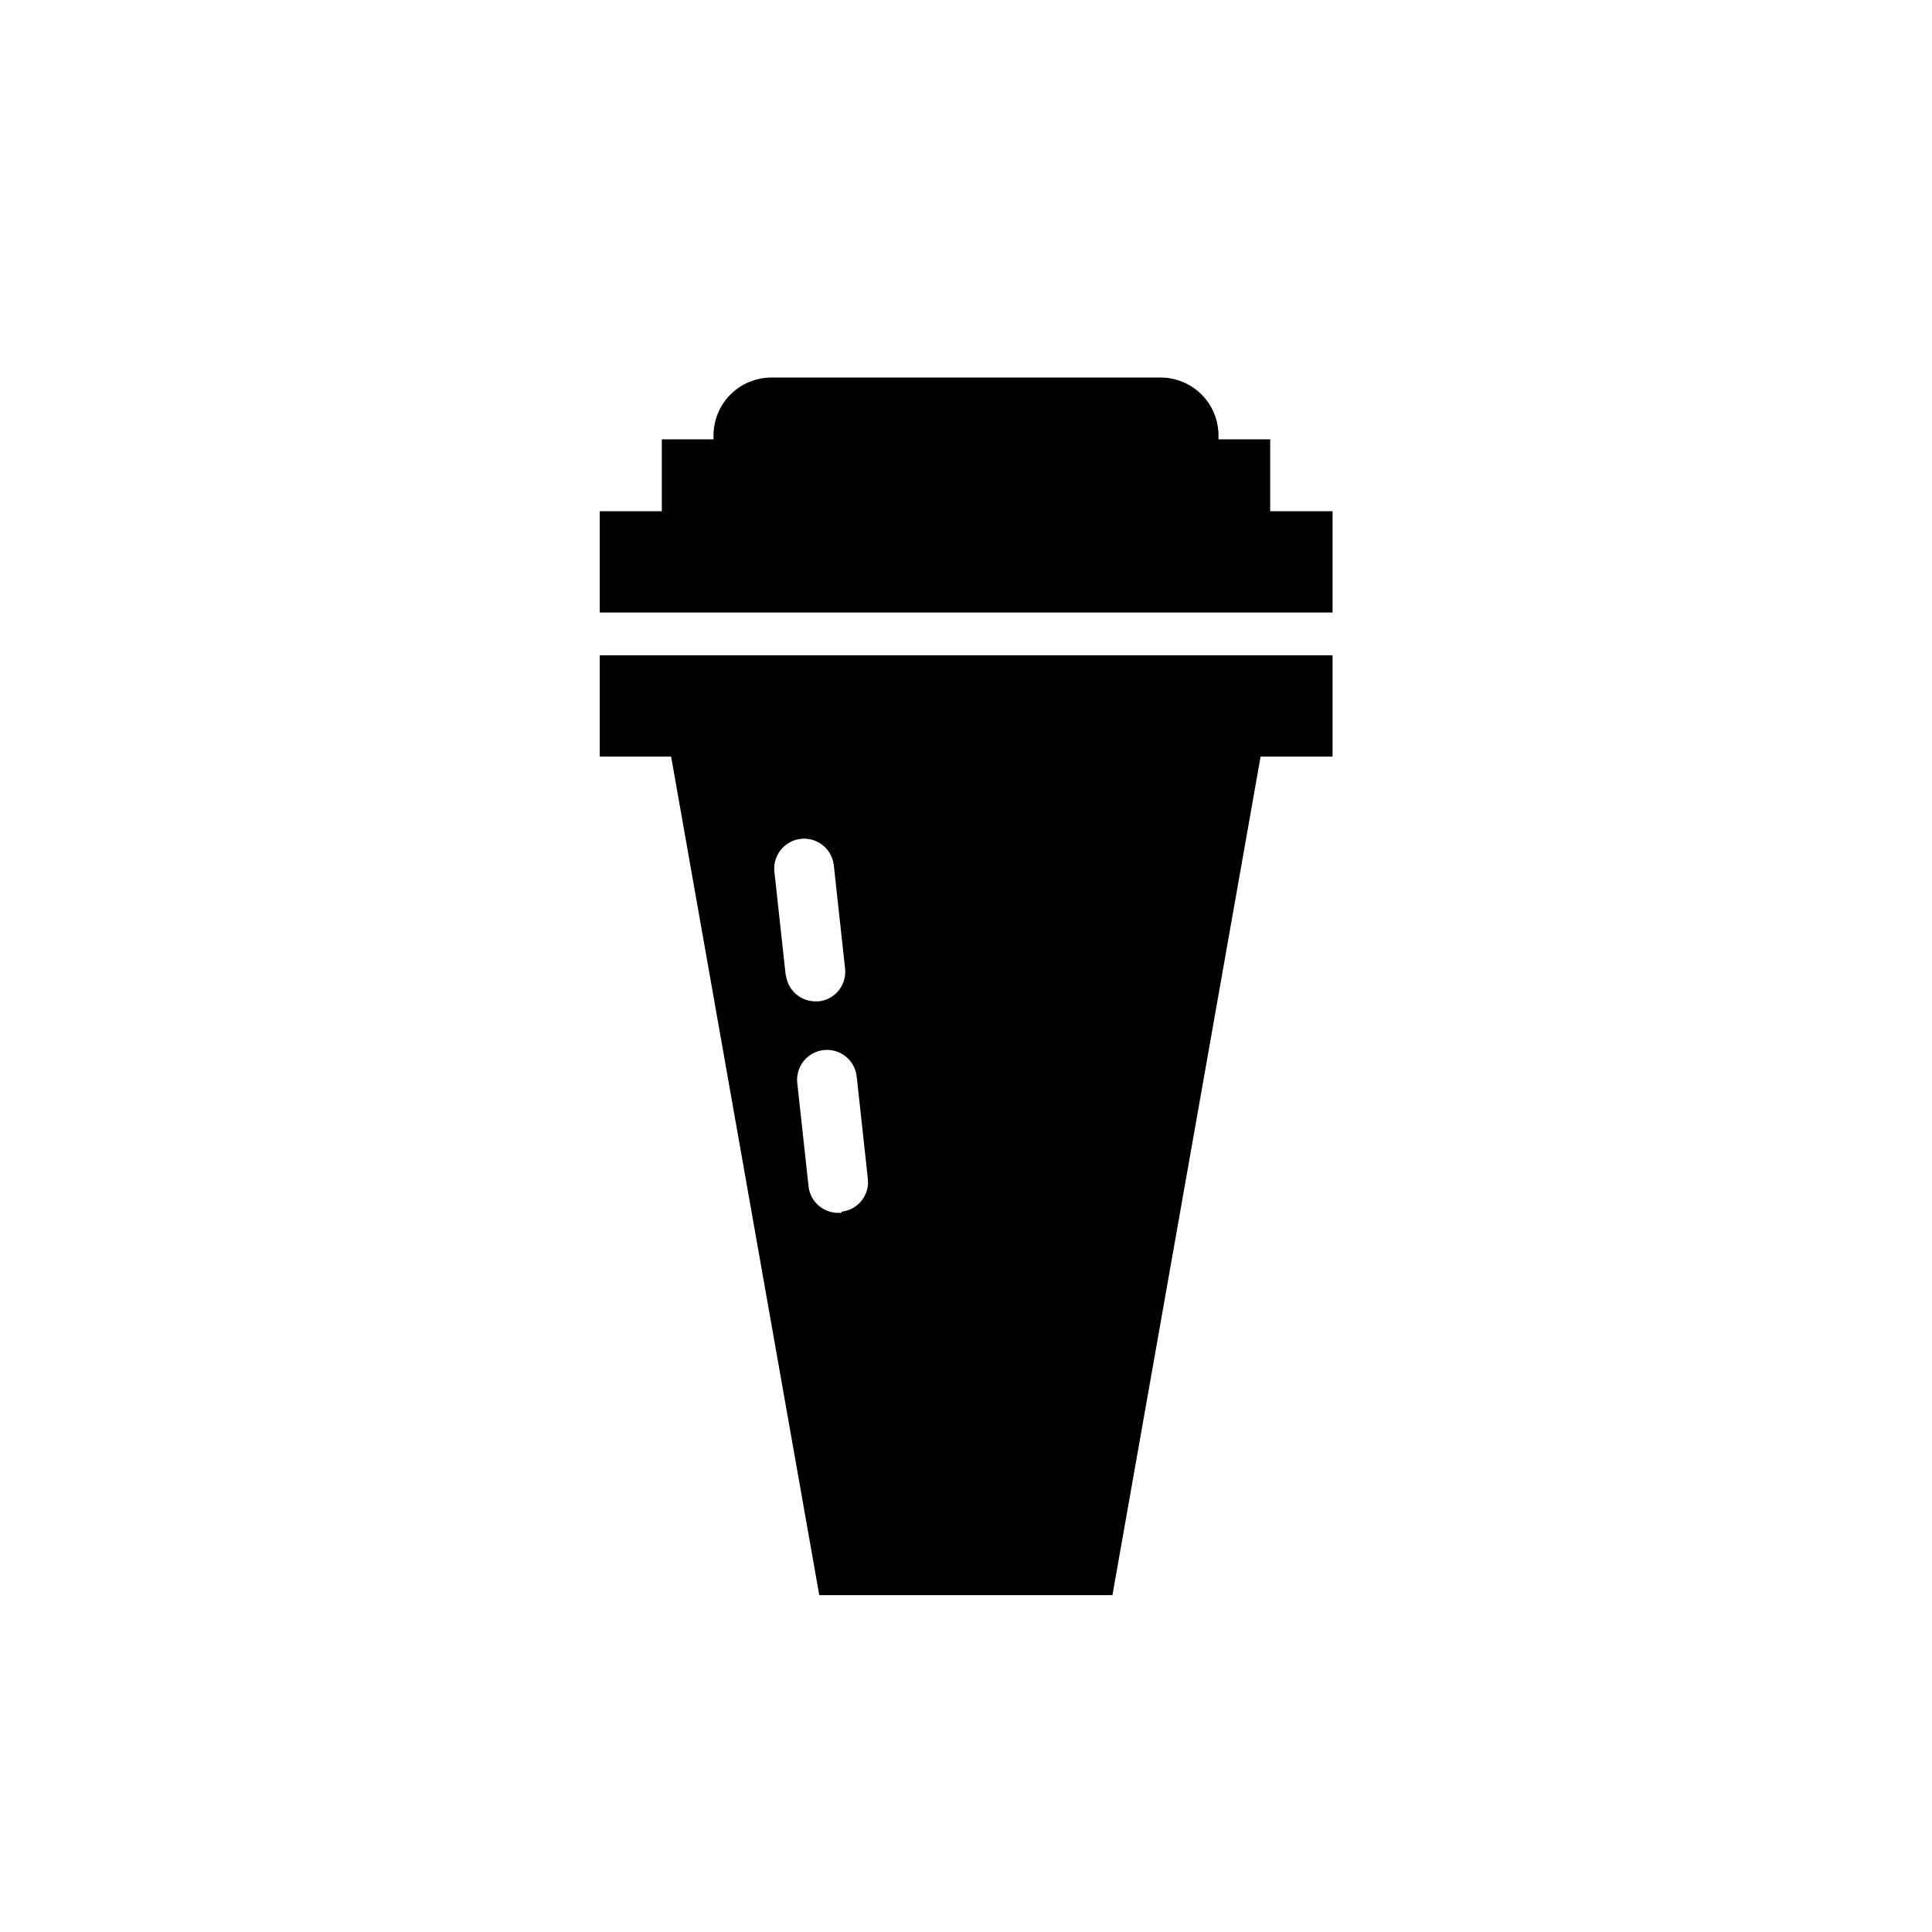
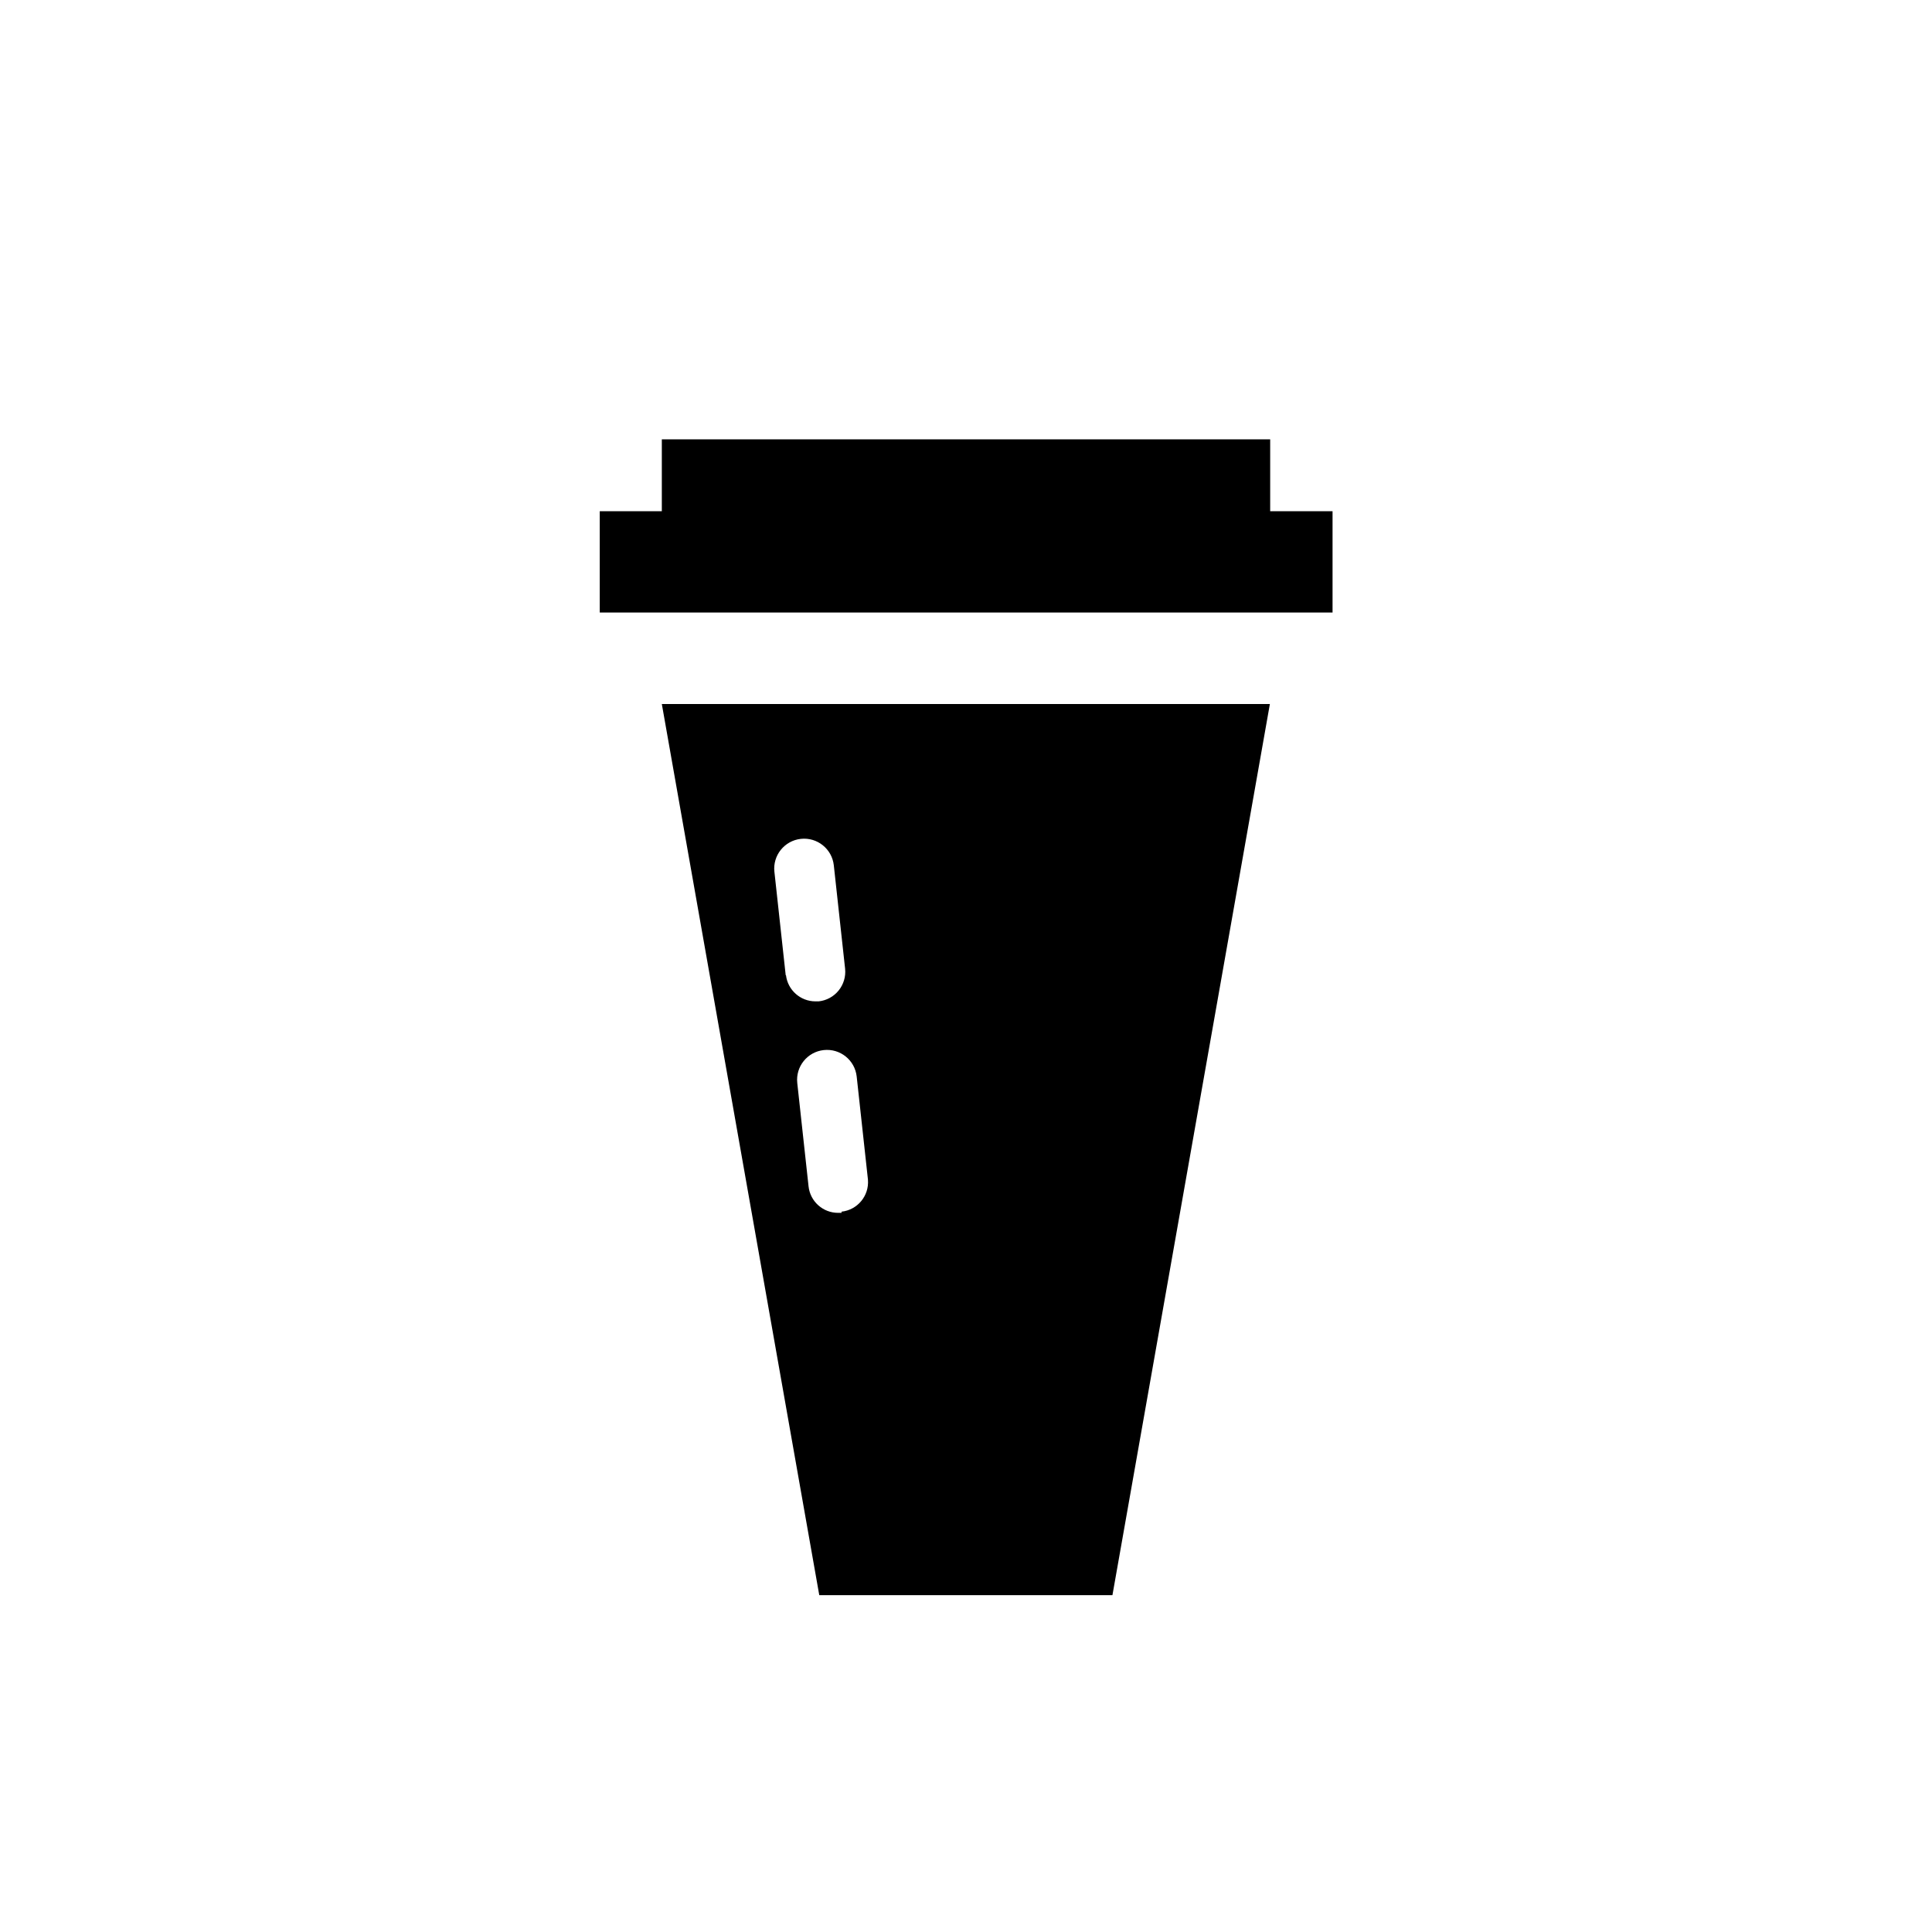
<svg xmlns="http://www.w3.org/2000/svg" fill="#000000" width="800px" height="800px" version="1.1" viewBox="144 144 512 512">
  <g>
-     <path d="m302.94 317.66h194.2v26.844h-194.2z" />
    <path d="m302.94 279.48h194.2v26.844h-194.2z" />
    <path d="m319.39 260.43h161.22v26.844h-161.22z" />
-     <path d="m348.44 244.05h103.12c4.074 0 7.977 1.617 10.855 4.496 2.879 2.879 4.496 6.781 4.496 10.852v11.496h-133.82v-11.496c0-4.07 1.617-7.973 4.496-10.852 2.879-2.879 6.785-4.496 10.855-4.496z" />
    <path d="m319.39 330.57 41.723 236.16h77.695l41.723-236.16zm32.828 71.871-2.992-27.395h-0.004c-0.477-4.348 2.66-8.258 7.008-8.738 4.348-0.477 8.258 2.66 8.738 7.008l2.992 27.395c0.219 2.078-0.395 4.156-1.711 5.781-1.312 1.625-3.219 2.66-5.297 2.879h-0.867c-3.973-0.012-7.316-2.984-7.793-6.93zm14.801 62.977h-0.871c-4.031 0.027-7.43-3-7.871-7.004l-2.992-27.395c-0.477-4.348 2.66-8.262 7.008-8.738 4.348-0.48 8.258 2.656 8.738 7.004l2.992 27.395h-0.004c0.324 4.238-2.777 7.969-7.004 8.426z" />
  </g>
</svg>